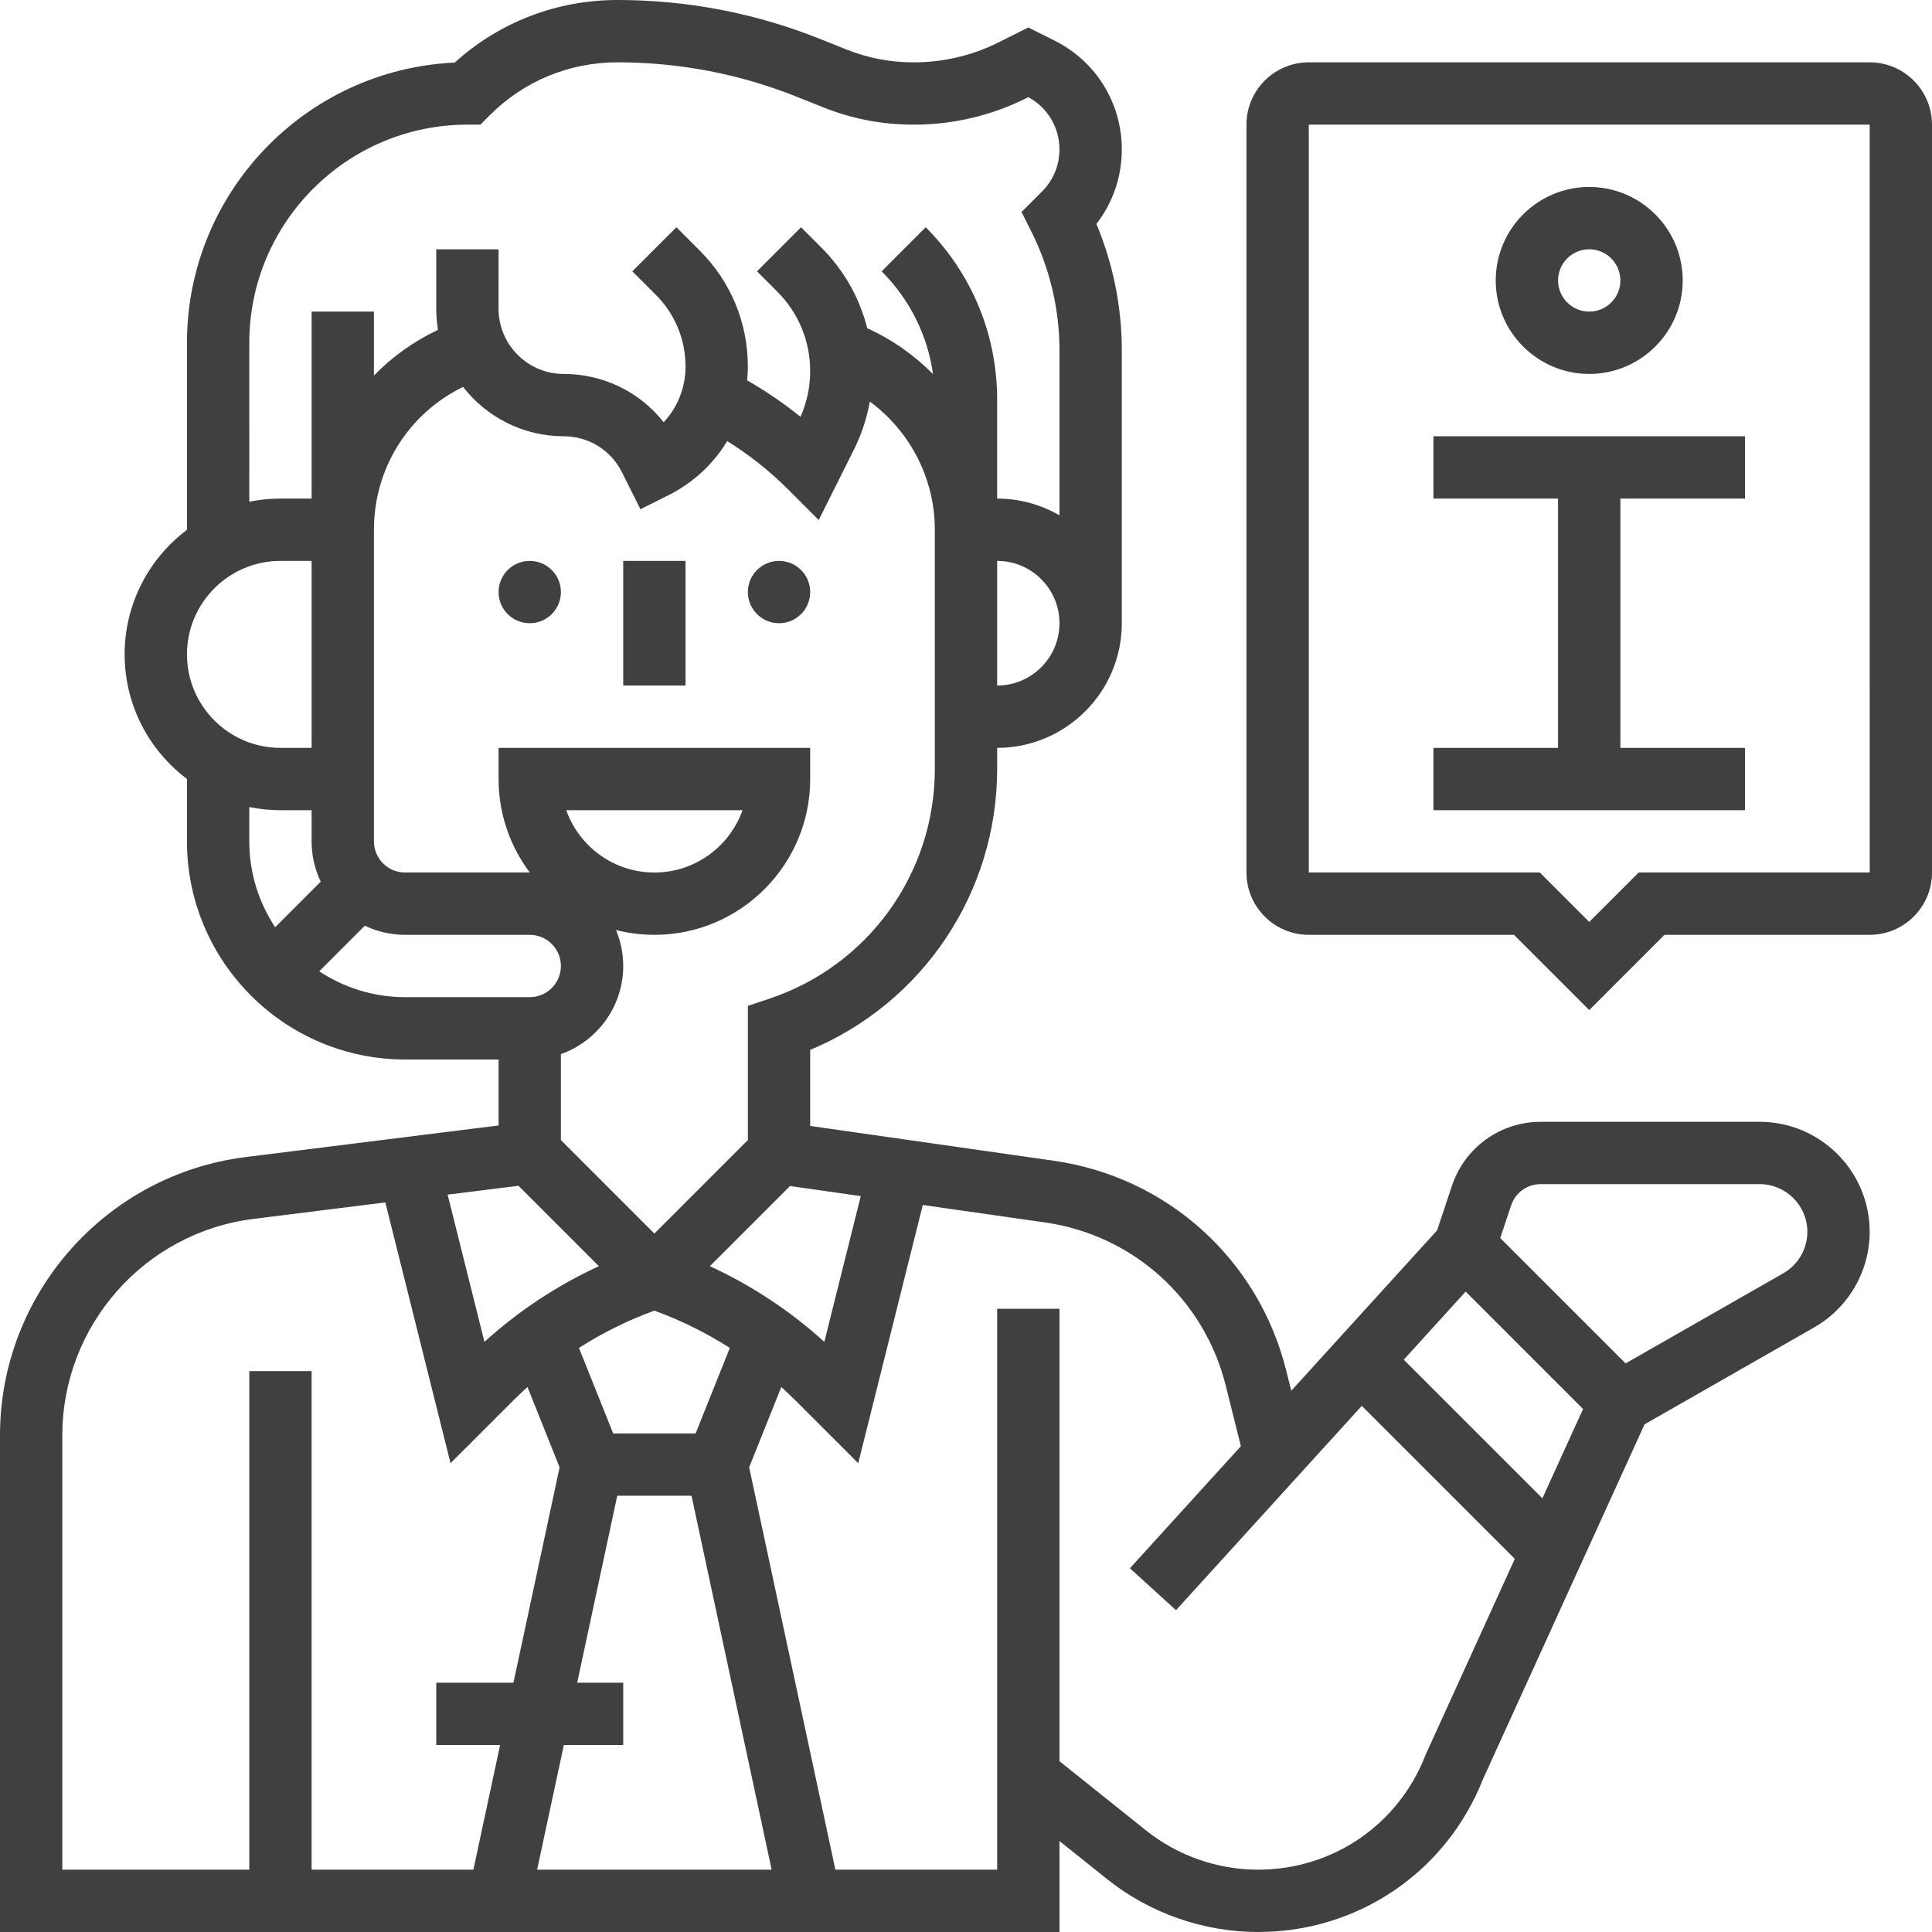
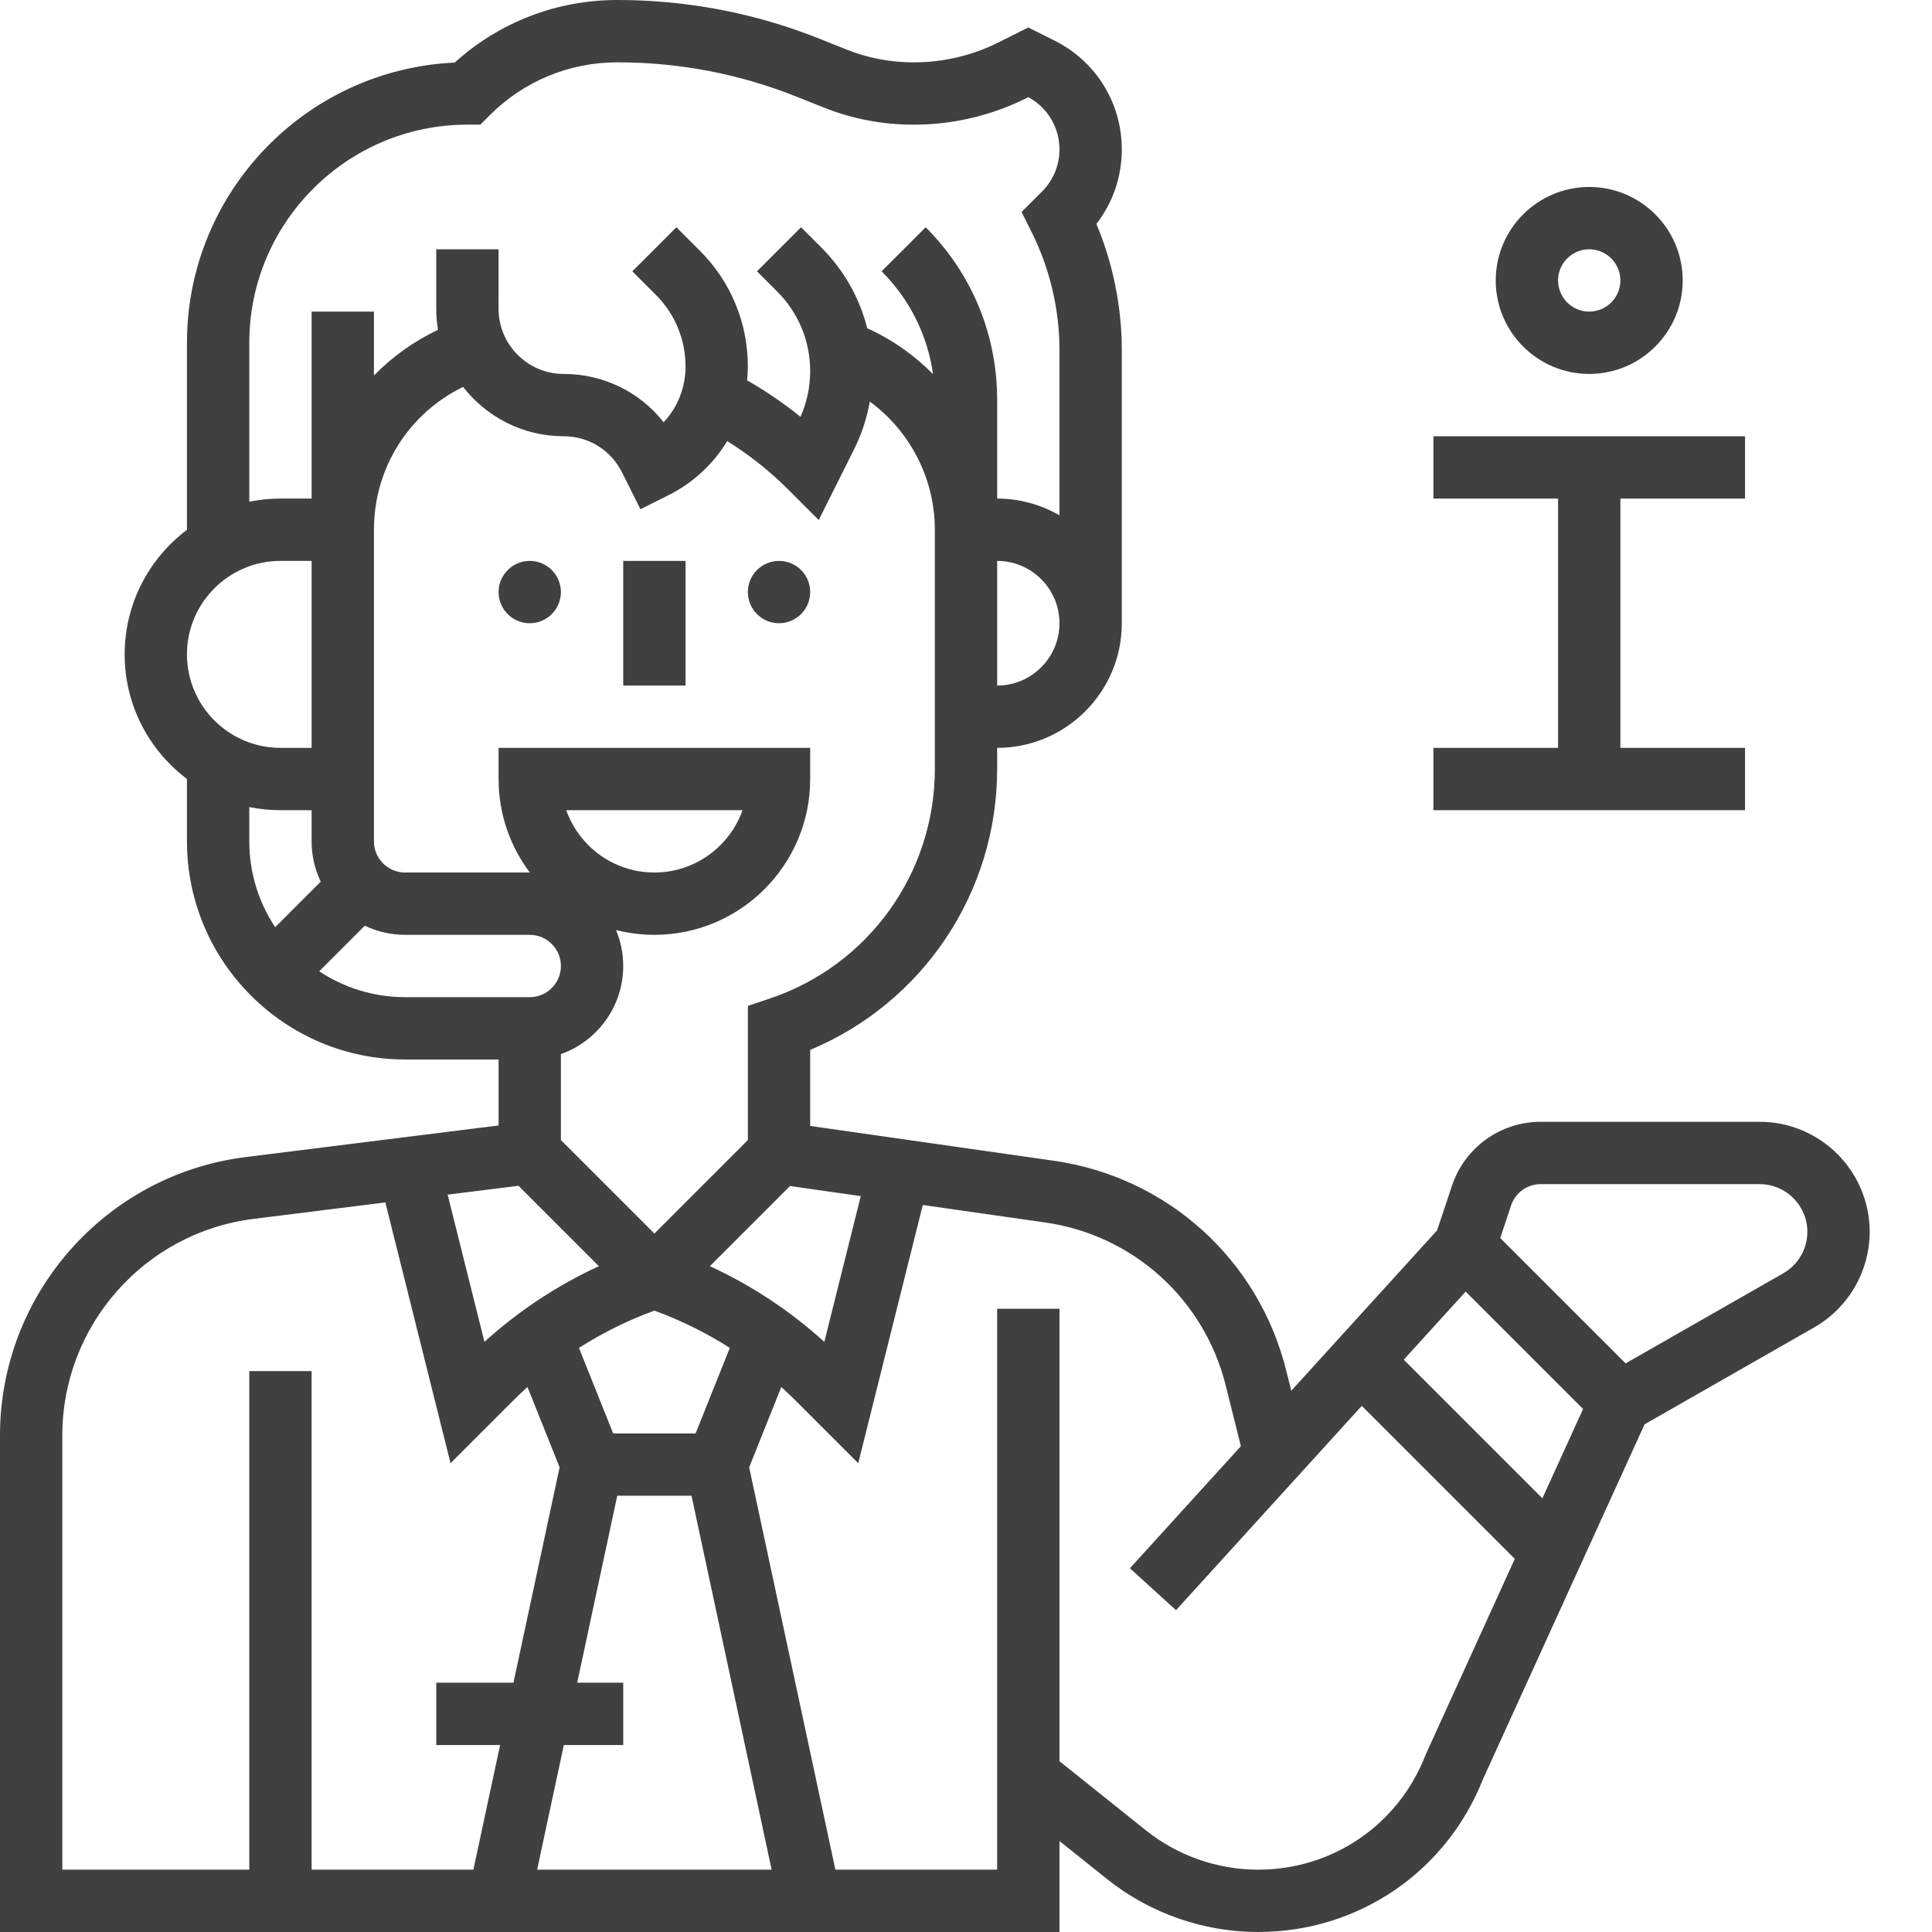
<svg xmlns="http://www.w3.org/2000/svg" version="1.1" id="Capa_1" x="0px" y="0px" viewBox="0 0 512 512" style="enable-background:new 0 0 512 512;" xml:space="preserve" width="512" height="512" fill="#404040">
  <g>
    <g>
      <rect x="165.161" y="148.645" width="16.516" height="33.032" />
      <circle cx="140.387" cy="156.903" r="8.258" />
      <circle cx="206.452" cy="156.903" r="8.258" />
      <path d="M466.324,297.29h-58.033c-10.68,0-20.125,6.808-23.504,16.94l-3.942,11.827l-38.644,42.508l-1.352-5.408    c-7.363-29.452-31.54-51.257-61.593-55.55l-64.547-9.221v-20.152c29.87-12.481,49.548-41.687,49.548-74.462v-5.579    c18.214,0,33.032-14.818,33.032-33.032V92.789c0-11.439-2.315-22.891-6.733-33.448c4.367-5.625,6.733-12.498,6.733-19.733    c0-12.297-6.832-23.354-17.832-28.853l-6.942-3.471l-8.001,4c-6.846,3.423-14.527,5.233-22.215,5.233h-0.314    c-6.086,0-12.036-1.146-17.685-3.405l-6.983-2.793C200.202,3.47,182.138,0,163.626,0c-16.095,0-31.289,5.868-43.137,16.593    C81.071,18.366,49.548,50.99,49.548,90.839v49.571c-10.022,7.541-16.516,19.53-16.516,33.01c0,13.479,6.494,25.469,16.516,33.01    v16.539c0,31.874,25.932,57.806,57.806,57.806h24.774v17.484l-67.025,8.378C27.989,311.276,0,342.981,0,380.385V512h280.774    v-24.108l12.573,10.058c11.324,9.06,25.549,14.05,40.054,14.05c26.564,0,49.959-15.948,59.671-40.656l42.758-93.884l44.961-25.692    c9.063-5.179,14.693-14.881,14.693-25.318C495.484,310.372,482.403,297.29,466.324,297.29z M388.414,342.286l31.116,31.116    l-10.78,23.669l-36.741-36.741L388.414,342.286z M228.113,316.985l-9.657,38.626c-9-8.181-19.278-14.968-30.325-20.064    l21.24-21.24L228.113,316.985z M152.961,445.935l10.618-49.548h19.681l21.235,99.097h-62.151l7.078-33.032h15.74v-16.516H152.961z     M184.345,379.871h-21.851l-9.066-22.665c6.285-4.001,12.997-7.33,19.992-9.877c6.995,2.547,13.706,5.876,19.992,9.877    L184.345,379.871z M247.742,203.772c0,27.679-17.642,52.157-43.902,60.909l-5.646,1.882v35.564l-24.774,24.774l-24.774-24.774    v-22.774c9.611-3.41,16.516-12.588,16.516-23.354c0-3.374-0.68-6.593-1.908-9.528c3.254,0.827,6.659,1.27,10.166,1.27    c22.767,0,41.29-18.523,41.29-41.29v-8.258h-82.581v8.258c0,9.288,3.084,17.868,8.281,24.775c-0.007,0-0.015-0.001-0.023-0.001    h-33.032c-4.553,0-8.258-3.705-8.258-8.258v-82.581c0-16.372,9.28-30.89,23.634-37.848c6.185,7.947,15.832,13.074,26.659,13.074    c6.581,0,12.495,3.656,15.438,9.541l4.898,9.797l7.387-3.693c6.618-3.309,11.951-8.325,15.602-14.365    c5.845,3.642,11.262,7.924,16.156,12.818l8.101,8.102l9.359-18.72c1.994-3.989,3.402-8.275,4.181-12.67    c10.62,7.796,17.23,20.341,17.23,33.964V203.772z M150.06,214.71h46.718c-3.409,9.613-12.593,16.516-23.359,16.516    C162.653,231.226,153.469,224.323,150.06,214.71z M264.258,181.677v-33.032c9.107,0,16.516,7.41,16.516,16.516    S273.365,181.677,264.258,181.677z M66.065,90.839c0-31.874,25.932-57.806,57.806-57.806h3.42l2.5-2.5    c9.038-9.038,21.055-14.016,33.836-14.016c16.401,0,32.401,3.073,47.557,9.135l6.983,2.793c7.609,3.044,15.622,4.587,23.818,4.587    h0.314c10.239,0,20.475-2.412,29.601-6.976l0.607-0.303c5.112,2.753,8.266,8.018,8.266,13.855c0,4.204-1.637,8.158-4.611,11.132    l-5.438,5.437l2.662,5.323c4.833,9.663,7.387,20.483,7.387,31.289v43.784c-4.863-2.82-10.501-4.444-16.516-4.444v-26.191    c0-17.269-6.724-33.503-18.935-45.713l-11.678,11.678c7.468,7.468,12.172,16.96,13.617,27.237    c-4.954-5.012-10.833-9.165-17.435-12.156c-2.017-8.031-6.171-15.396-12.179-21.403l-5.357-5.357l-11.678,11.678l5.357,5.357    c5.636,5.636,8.74,13.129,8.74,21.1c0,4.151-0.884,8.308-2.566,12.105c-4.445-3.595-9.172-6.822-14.142-9.666    c0.114-1.207,0.193-2.422,0.193-3.653c0-11.599-4.517-22.504-12.719-30.707l-6.215-6.215l-11.678,11.678l6.215,6.215    c5.083,5.083,7.881,11.84,7.881,19.028c0,5.606-2.119,10.828-5.794,14.754c-6.324-8.027-15.976-12.802-26.496-12.802    c-9.517,0-17.26-7.743-17.26-17.26V66.065h-16.516v15.772c0,1.9,0.165,3.762,0.469,5.577c-6.445,3.037-12.17,7.159-16.985,12.11    V82.581H82.581v49.548h-8.258c-2.827,0-5.589,0.287-8.258,0.831V90.839z M74.323,148.645h8.258v49.548h-8.258    c-13.66,0-24.774-11.114-24.774-24.774C49.548,159.759,60.663,148.645,74.323,148.645z M66.065,213.879    c2.669,0.544,5.431,0.831,8.258,0.831h8.258v8.258c0,3.82,0.87,7.439,2.421,10.675l-12.078,12.079    c-4.329-6.529-6.858-14.35-6.858-22.754V213.879z M84.602,257.4L96.68,245.32c3.234,1.551,6.854,2.422,10.675,2.422h33.032    c4.553,0,8.258,3.705,8.258,8.258c0,4.553-3.705,8.258-8.258,8.258h-33.032C98.951,264.258,91.131,261.729,84.602,257.4z     M137.404,314.244l21.304,21.304c-11.046,5.096-21.324,11.883-30.325,20.064l-9.755-39.02L137.404,314.244z M16.516,380.385    c0-29.092,21.769-53.751,50.636-57.359l34.967-4.371l17.278,69.111l16.621-16.621c1.223-1.223,2.484-2.409,3.769-3.569    l8.514,21.284l-12.23,57.076h-20.458v16.516h16.919l-7.078,33.032H82.581V363.355H66.065v132.129H16.516V380.385z     M377.948,464.706l-0.182,0.429c-7.17,18.436-24.584,30.348-44.365,30.348c-10.769,0-21.33-3.705-29.737-10.431l-22.889-18.312    V346.839h-16.516v148.645h-42.873L198.537,388.86l8.513-21.284c1.285,1.159,2.546,2.345,3.769,3.569l16.621,16.621l17.109-68.433    l32.372,4.625c23.375,3.338,42.178,20.298,47.905,43.205l4.023,16.09l-29.411,32.352l12.221,11.111l49.228-54.151l40.554,40.554    L377.948,464.706z M472.597,337.429l-41.798,23.885l-33.221-33.221l2.879-8.638c1.126-3.378,4.275-5.647,7.835-5.647h58.033    c6.972,0,12.644,5.672,12.644,12.644C478.968,330.977,476.526,335.184,472.597,337.429z" />
      <polygon points="379.871,132.129 412.903,132.129 412.903,198.194 379.871,198.194 379.871,214.71 462.452,214.71     462.452,198.194 429.419,198.194 429.419,132.129 462.452,132.129 462.452,115.613 379.871,115.613   " />
      <path d="M421.161,99.097c13.661,0,24.774-11.113,24.774-24.774s-11.113-24.774-24.774-24.774s-24.774,11.113-24.774,24.774    S407.5,99.097,421.161,99.097z M421.161,66.065c4.553,0,8.258,3.705,8.258,8.258s-3.705,8.258-8.258,8.258    c-4.553,0-8.258-3.705-8.258-8.258S416.608,66.065,421.161,66.065z" />
-       <path d="M495.484,16.516H346.839c-9.107,0-16.516,7.41-16.516,16.516v198.194c0,9.107,7.41,16.516,16.516,16.516h54.387    l19.936,19.936l19.936-19.936h54.387c9.107,0,16.516-7.41,16.516-16.516V33.032C512,23.926,504.59,16.516,495.484,16.516z     M495.484,231.226h-61.226l-13.096,13.096l-13.096-13.096h-61.226V33.032h148.645l0.01,198.194    C495.494,231.226,495.491,231.226,495.484,231.226z" />
    </g>
  </g>
</svg>